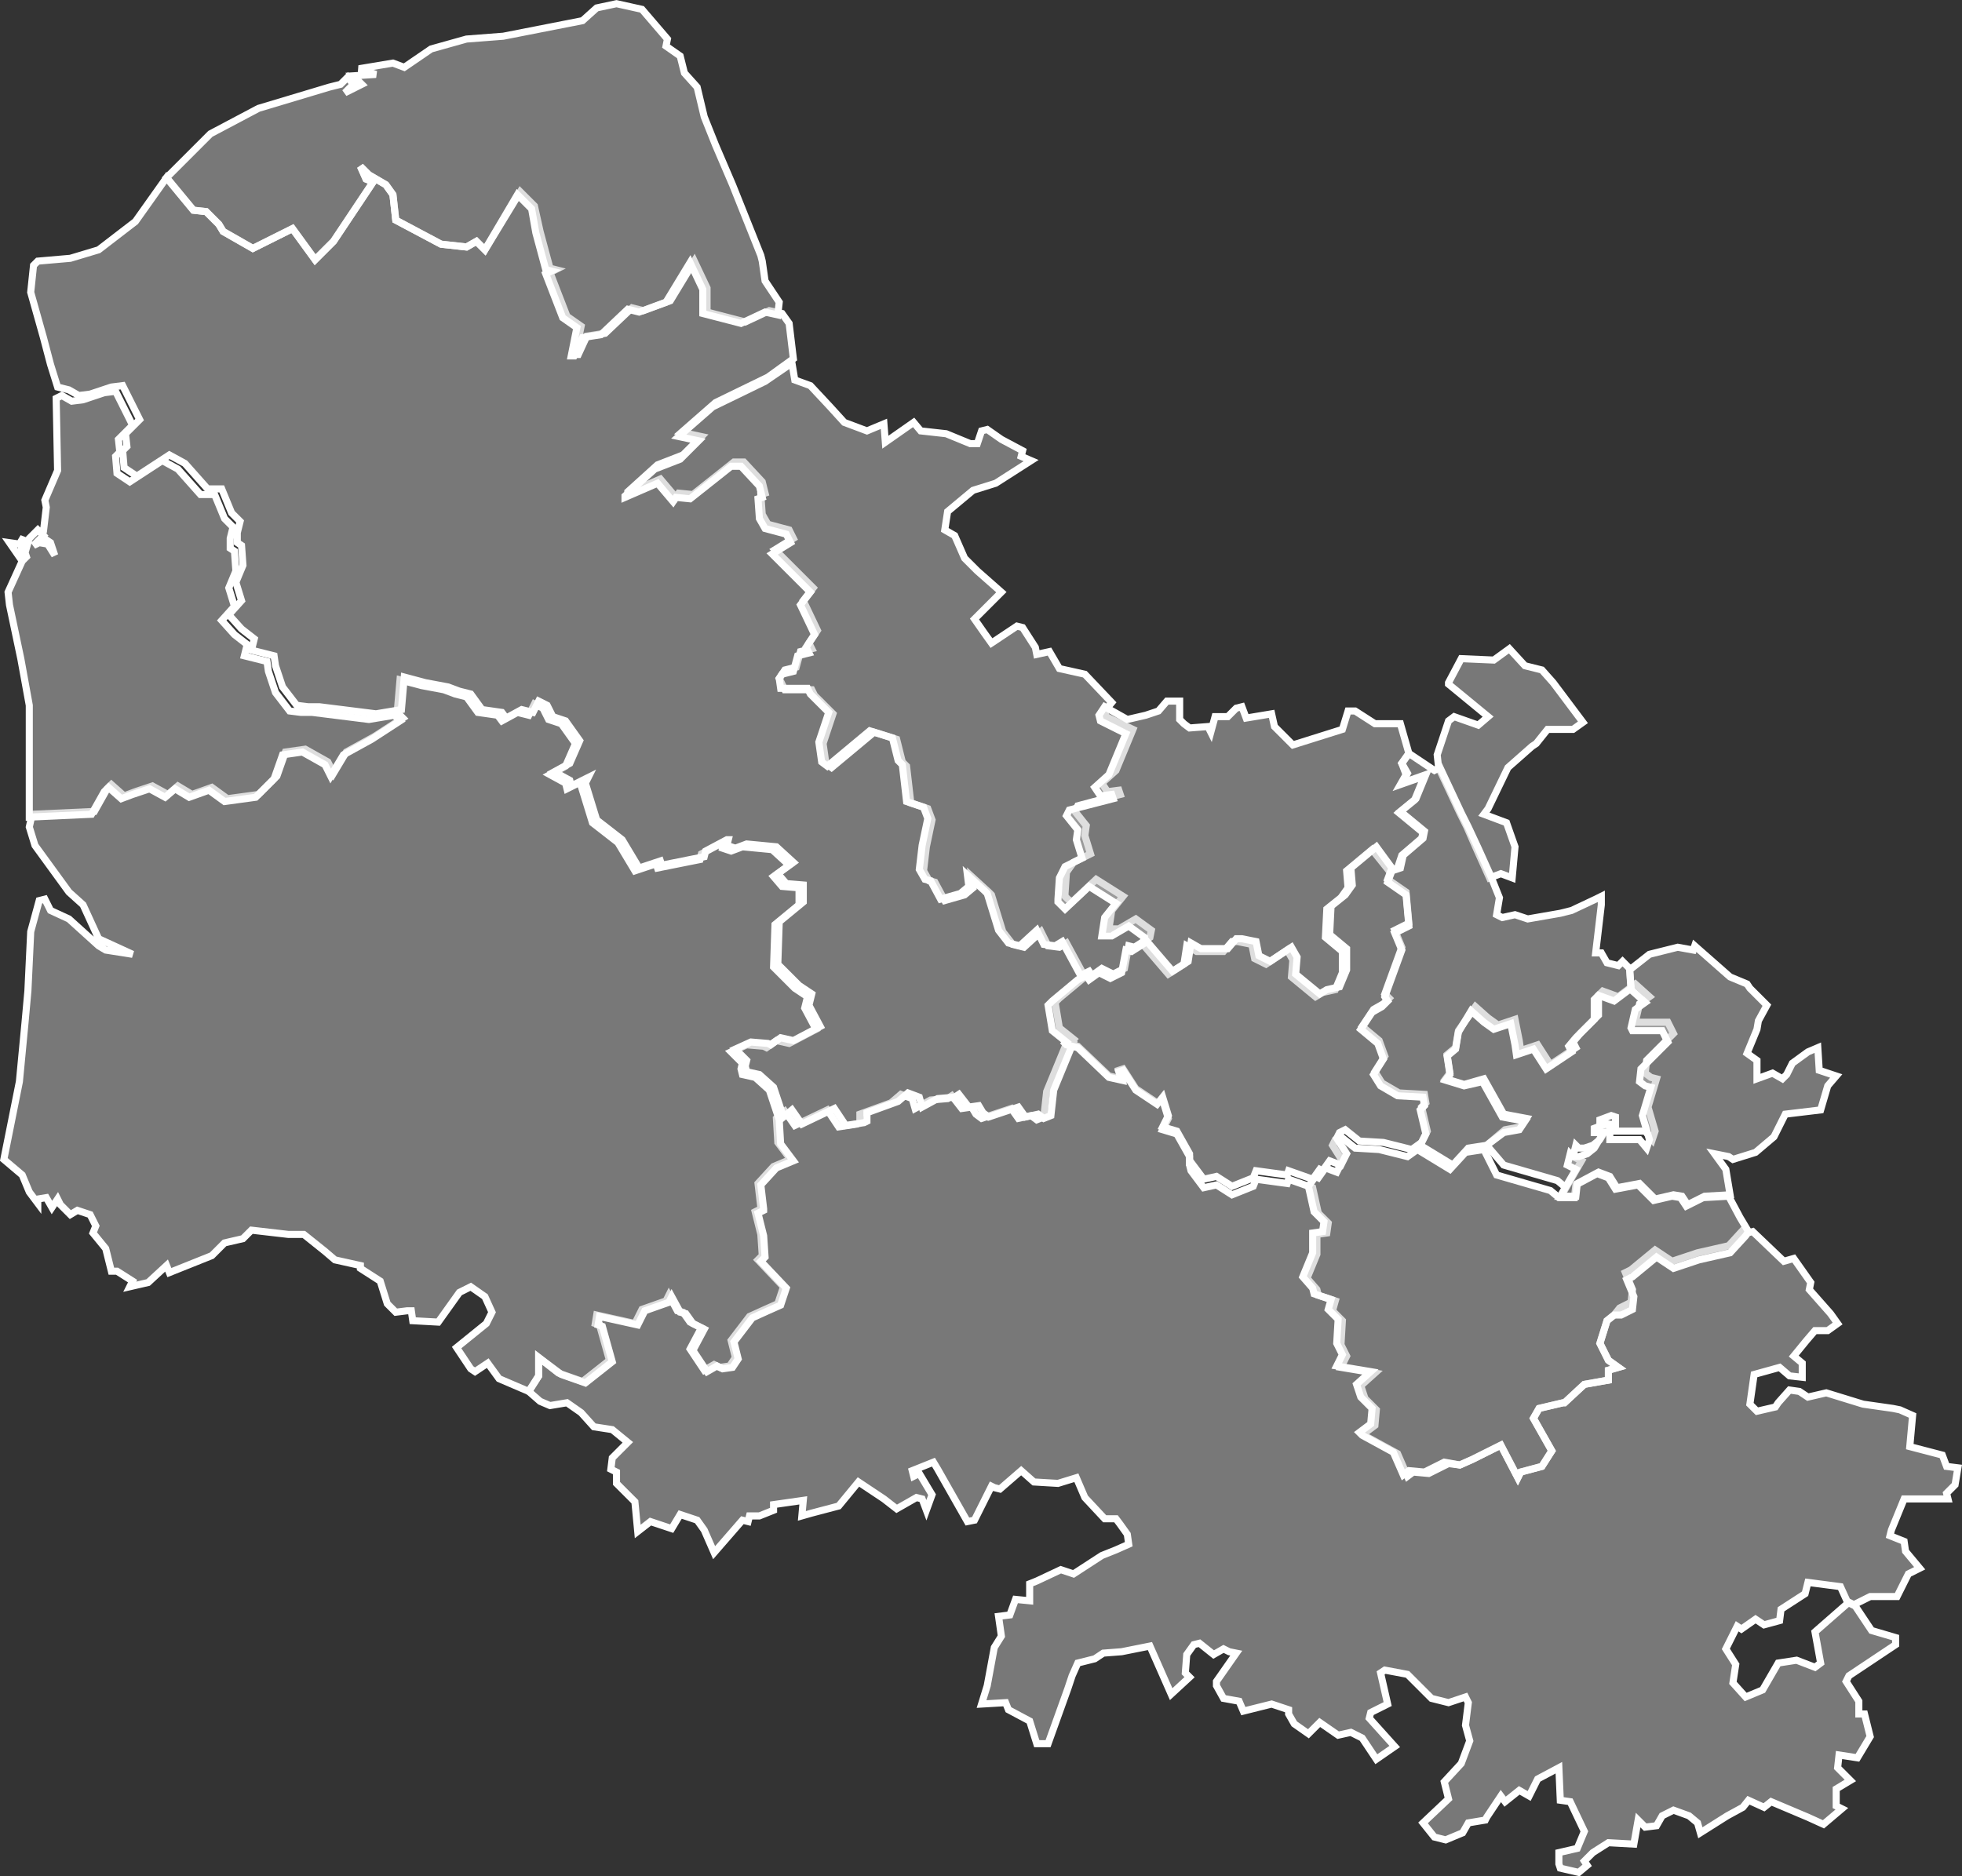
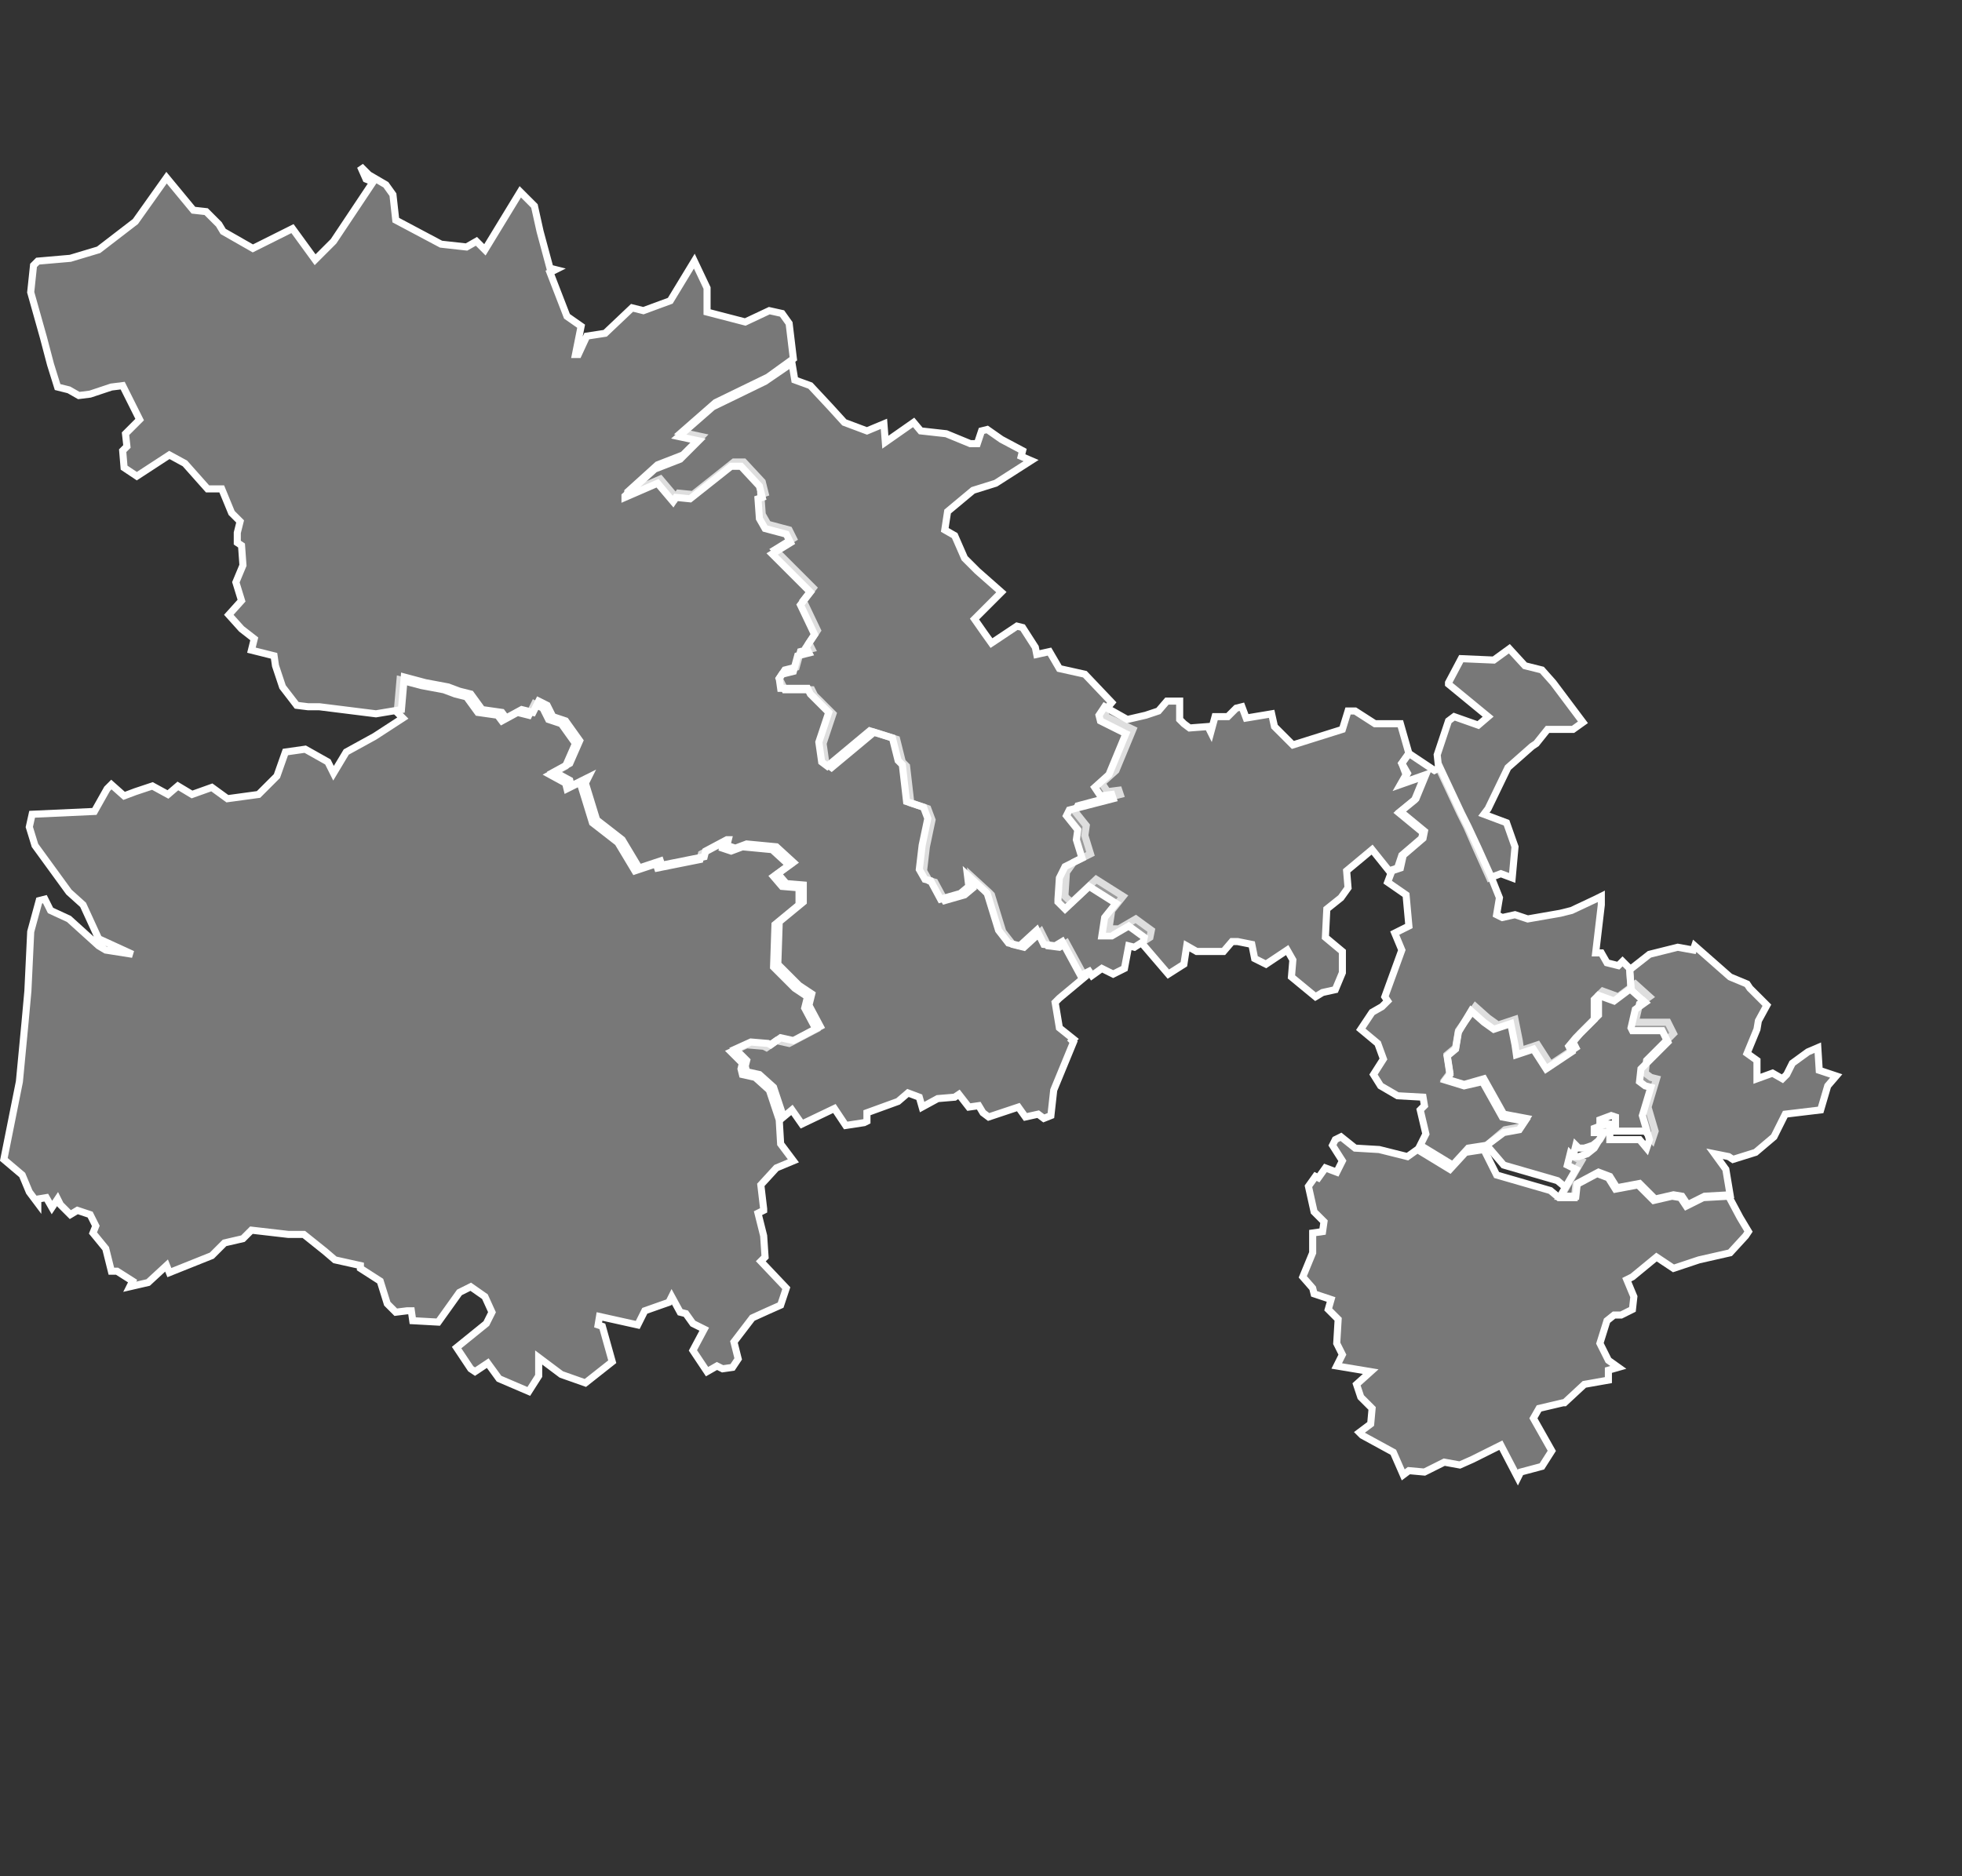
<svg xmlns="http://www.w3.org/2000/svg" id="Calque_1" data-name="Calque 1" viewBox="0 0 138.66 132.63">
  <rect x="0" y="0" width="138.66" height="132.63" fill="#333333" stroke="none" />
  <defs>
    <style>
      .cls-1 {
        fill: #bfbfbf;
        fill-opacity: 0.5;
        stroke: #fff;
        stroke-width: 0.5px;
      }
    </style>
  </defs>
  <title>62</title>
  <g id="_62" data-name="62">
-     <path id="_062-01" data-name="062-01" class="cls-1" d="M873,245.4v-0.6l-0.9-1.6-1-.3,0.4-.8-0.4-1.3-0.4.2-1.5-1-0.9-1.4-0.3.1,0.2,0.6-0.9-.2-2.2-2.1-0.8-.2-1.4,3.4-0.2,1.8-0.5.2-0.4-.3-0.9.2-0.5-.7-2.1.7-0.4-.3-0.3-.5-0.7.1-0.7-.9-0.3.2-1.2.1-1.1.6-0.2-.7-0.8-.3-0.7.6-2.2.8v0.6l-0.2.1-1.3.2-0.8-1.2-2.3,1.1-0.7-1-0.6.5,0.1,1.7,0.9,1.2-1.2.5-1.1,1.2,0.2,1.7v0.1l-0.4.2,0.4,1.6,0.1,1.5-0.3.3,1.8,1.9-0.4,1.2-0.9.4-1.1.5-1.3,1.7,0.3,1.2-0.4.6-0.7.1-0.4-.2-0.7.4-1-1.5,0.8-1.5-0.8-.4-0.5-.7-0.4-.1-0.6-1.1-0.2.4-1.7.6-0.5,1-2.7-.6-0.1.6,0.3,0.1,0.7,2.5-1.9,1.5-1.7-.6L827,259v1.3l-0.7,1.1,0.8,0.7,0.7,0.3,1.2-.2,1,0.7,0.9,1,1.3,0.2,1.1,0.9-1.1,1.1-0.1.8,0.4,0.2v0.8l1.3,1.3,0.2,2.1,0.9-.7,1.5,0.5,0.6-1,1.2,0.4,0.5,0.7,0.7,1.6,2-2.3,0.4,0.1,0.1-.4h0.7l1-.4v-0.4l2.1-.3-0.1,1.1,0.7-.2,1.9-.5,1.4-1.7,1.8,1.2,0.9,0.7,1.4-.8,0.4,0.1,0.3,0.8,0.4-1.1-0.9-1.5-0.4.2-0.1-.4,1.5-.6,0.3,0.5,2.1,3.7,0.5-.1,1.2-2.4,0.2,0.1,0.4,0.1,1.5-1.3,0.9,0.8,1.7,0.1,1.3-.4,0.6,1.4,1.4,1.5h0.8l0.3,0.4,0.5,0.7,0.1,0.7-0.9.4-1,.4-2,1.3-0.9-.3-1.7.8-0.5.2v1.2l-1-.1-0.4,1.1-0.8.1,0.2,1.4-0.5.8-0.5,2.7-0.4,1.3,1.7-.1,0.2,0.5,1.5,0.8,0.5,1.6H863l1.4-3.9,0.3-.9,0.4-.9,1.2-.3,0.6-.4,1.3-.1,2-.4,1.5,3.4,1.3-1.2-0.3-.3,0.1-1.3,0.5-.7,0.4-.1,1,0.8,0.7-.4,0.4,0.2,0.5,0.1-1.4,2v0.3l0.5,0.9,1.1,0.2,0.3,0.7,2-.5,1.2,0.4v0.3l0.4,0.7,1,0.7,0.8-.8,1.3,0.9,0.9-.2,0.8,0.4,1,1.5,1.3-.9-1.8-2,0.1-.4,1.2-.6-0.5-2.2,0.3-.2,1.6,0.3,1.7,1.7,1.2,0.3,1.2-.4,0.2,0.4-0.2,1.6,0.3,1.1-0.6,1.6L891,289l0.3,1.2-1.8,1.7,0.8,1,0.8,0.2,1.2-.5,0.4-.7,1.2-.2,0.1-.2,1-1.5,0.3,0.4,1-.8L897,290l0.6-1.2,1.5-.8,0.1,2.3,0.7,0.1,1,2.1-0.5,1.2-1.3.3v0.8l0.1,0.3,1.3,0.3,0.6-.5-0.2-.3,0.6-.6,1.1-.7,1.8,0.1,0.3-1.7,0.5,0.5,0.8-.1,0.4-.7,0.8-.4,1.1,0.4,0.6,0.5,0.2,0.7,1.9-1.2,1.1-.6,0.4-.5,1.1,0.5,0.5-.4,2.6,1.1,1.1,0.5,1.3-1.1-0.4-.2v-1.2l1-.6-0.9-.9,0.1-.9,1.3,0.2,0.9-1.5-0.4-1.6h-0.4v-0.9l-0.9-1.4,0.2-.4,3.3-2.2v-0.5l-1.7-.5-1.2-1.8-0.4-.2-2.4,2.1,0.4,2.2-0.4.3-1.3-.5-1.3.2-1.1,1.9-1.2.5-0.9-1,0.2-1.3-0.7-1.1,0.8-1.6,0.3,0.2,1-.7,0.6,0.4,1.1-.3,0.1-.8,1.7-1.1,0.2-.8,2.3,0.3,0.5,1.1,0.4,0.2,1.2-.6H923l0.8-1.6,0.8-.4-1-1.2-0.1-.7-1-.4,0.1-.4,0.9-2.2h3.1l-0.1-.4,0.6-.6,0.2-1.2-0.8-.1-0.3-.8-2.3-.6,0.2-2.2-0.9-.4-0.5-.1-2.1-.3-2.6-.8-1.3.3h0l-0.6-.4-0.7-.1-0.8.9-0.2.3-1.3.3-0.5-.5,0.3-2.1,1.8-.5,0.7,0.6,0.9,0.1v-1l-0.6-.5,0.9-1.1,0.6-.7h0.9l0.7-.5-0.5-.7-1.5-1.7,0.1-.5-1.2-1.7-0.7.2-2.2-2.1-0.4.1-0.2-.3-1.1,1.2-2.2.5-1.8.6-1.2-.8-1.7,1.4-0.4.2,0.5,1.2-0.1.9-0.8.4-0.4.5-0.5.4L902,258l0.6,1.2,0.7,0.5-0.7.2v0.7l-1.7.3-1.4,1.3h-0.1l-1.7.4-0.4.7,1.3,2.3-0.7,1.1-1.5.4-0.2.4h0l-1.2-2.3-2,1-0.9.4-0.8-.1-1.4.7-1.1-.1-0.4.3-0.7-1.6-2.2-1.2-0.2-.2,0.8-.6,0.1-1.1-0.8-.8-0.3-.9,1-.9-2.4-.4,0.4-.8-0.4-.8,0.1-1.7-0.7-.7,0.2-.7-1.2-.4-0.1-.4-0.7-.8,0.7-1.7v-1.4l0.7-.1,0.1-.7-0.7-.7-0.4-1.8-1.7-.6-0.1.3-2.2-.3-0.2.5-1.5.6-1.1-.7-0.9.2-0.9-1.2Z" transform="translate(-788.93 -163.04)" />
    <path id="_062-02" data-name="062-02" class="cls-1" d="M891,266.4l-1.4.7-1.1-.1-0.4.3-0.7-1.6-2.2-1.2-0.2-.2,0.8-.6,0.1-1.1-0.8-.8-0.3-.9,1-.9-2.4-.4,0.4-.8-0.4-.8,0.1-1.7-0.7-.7,0.2-.7-1.2-.4-0.1-.4-0.7-.8,0.7-1.7v-1.4l0.7-.1,0.1-.7-0.7-.7-0.4-1.8,0.5-.7,0.2,0.1,0.5-.7,0.8,0.3,0.4-.8-0.7-1.1,0.2-.4,0.4-.2,1,0.8,1.7,0.1,2,0.5,0.7-.5,2.3,1.4,1.1-1.2,1.3-.2,0.9,1.8,3.8,1.1,0.6,0.5h1.1l0.1-.9,1.5-.8,0.8,0.3,0.5,0.8,1.6-.3,1.1,1.1,1.3-.3,0.6,0.1,0.4,0.6,1.2-.6,1.8-.1,0.8,1.5,0.6,1-0.2.3-1.1,1.2-2.2.5-1.8.6-1.2-.8-1.7,1.4-0.4.2,0.5,1.2-0.1.9-0.8.4H903l-0.5.4L902,258l0.6,1.2,0.7,0.5-0.7.2v0.7l-1.7.3-1.4,1.3h-0.1l-1.7.4-0.4.7,1.3,2.3-0.7,1.1-1.5.4-0.2.4h0l-1.2-2.3-2,1-0.9.4Z" transform="translate(-788.93 -163.04)" />
    <path id="_062-03" data-name="062-03" class="cls-1" d="M892.4,239.7l-1.3-.4,0.3-.4-0.2-1.3,0.6-.5,0.2-1.2,1.2-1.7,0.9,0.8,0.7,0.5,1.2-.4,0.3,1.5,0.1,0.7,1.2-.4,0.9,1.4,1.8-1.2-0.2-.4,0.5-.6,1.3-1.3v-1.4l0.3-.3,1.1,0.4,1.2-.9,1,0.9-0.7.5-0.3,1.3h2.3l0.4,0.8-1.9,1.9-0.1.9,0.4,0.3,0.4,0.1-0.6,2,0.5,1.7-0.2.6-0.5-.6h-2.1v-1l-0.3-.1-0.8.3v0.3h0.6v0.1l-0.6,1-0.5.4-0.6.2h-0.4l-0.2-.2-0.2.8,0.6,0.3-1.1,1.9-0.6-.5-3.8-1.1L894,244l1.3-1.1,1.1-.2,0.4-.6-1.6-.3-1.4-2.5Z" transform="translate(-788.93 -163.04)" />
    <path id="_062-04" data-name="062-04" class="cls-1" d="M816.9,255.8l-0.6-.6-0.5-1.6-1.4-.9v-0.2l-1.8-.4-0.7-.6-1.5-1.2h-1.1l-2.6-.3-0.6.6-1.3.3-0.9.9-3,1.2-0.2-.5-1.3,1.2-1.3.3,0.2-.4-1.1-.7h-0.4l-0.4-1.6-0.9-1.1,0.2-.5-0.4-.8-0.9-.3-0.5.3-0.7-.7-0.2-.4-0.4.6-0.4-.7-0.6.1v0.3l-0.6-.8-0.5-1.2-1.3-1.1,1.1-5.5,0.4-4.2,0.2-2.2,0.2-4.2,0.6-2.2,0.4-.1,0.4,0.8,1.3,0.6,2.1,1.9,0.5,0.3,1.9,0.3-2.4-1.1-1.1-2.4-1-.9-2.4-3.3-0.4-1.3,0.2-.9,4.4-.2,0.9-1.6,0.3-.3,0.9,0.8,0.8-.3,1.2-.4,1.1,0.6,0.7-.6,1,0.6,1.4-.5,1.1,0.8,2.2-.3,1.3-1.3,0.6-1.7,1.4-.2,1.6,0.9,0.4,0.8,0.9-1.5,2-1.1,2-1.3-0.4-.4,0.2-2.3,1.5,0.4,1.6,0.3,0.8,0.3,0.8,0.2,0.8,1.1,1.4,0.2,0.3,0.4,1.1-.6,0.8,0.2,0.4-.8,0.6,0.3,0.4,0.8,0.9,0.3,1,1.4-0.7,1.6-1.1.6,1.1,0.6,0.1,0.4,1.2-.6-0.2.4,0.8,2.6,1.8,1.4,1.2,2,1.5-.5,0.1,0.3,3-.6,0.1-.4,1.5-.8h0.1l-0.1.4,0.6,0.2,0.8-.3,2.1,0.2,1.2,1.1-1.1.8,0.6,0.7,1.2,0.1V227l-1.7,1.4-0.1,3,1.5,1.5,0.9,0.6-0.2.8,0.8,1.5-1.9,1-0.9-.2-0.7.5-0.2-.1-1.2-.1-1.1.5,0.8,0.8-0.1.4,0.1,0.4,0.9,0.2,1,0.9,0.7,2.1,0.1,1.7,0.9,1.2-1.2.5-1.1,1.2,0.2,1.7v0.1l-0.4.2,0.4,1.6,0.1,1.5-0.3.3,1.8,1.9-0.4,1.2-0.9.4-1.1.5-1.3,1.7,0.3,1.2-0.4.6-0.7.1-0.4-.2-0.7.4-1-1.5,0.8-1.5-0.8-.4-0.5-.7-0.4-.1-0.6-1.1-0.2.4-1.7.6-0.5,1-2.7-.6-0.1.6,0.3,0.1,0.7,2.5-1.9,1.5-1.7-.6L827,259v1.3l-0.7,1.1-2.1-.9-0.8-1.1-0.9.6-0.3-.2-1-1.5,2.1-1.7,0.4-.8-0.5-1.1-1-.7-0.8.4-1.5,2.1-1.8-.1-0.1-.7h-0.3Z" transform="translate(-788.93 -163.04)" />
-     <path id="_062-05" data-name="062-05" class="cls-1" d="M791.7,201.4l-0.4.2,0.7-.7-0.4-.4-0.6.6-0.3,1,0.1,0.3-0.1.1-0.3-.4,0.2-1.1-0.3.5-0.7-.1,0.9,1.3-1,2.2,0.1,0.9,0.8,3.8,0.6,3.3v7.9l4.4-.2,0.9-1.6,0.3-.3,0.9,0.8,0.8-.3,1.2-.4,1.1,0.6,0.7-.6,1,0.6,1.4-.5,1.1,0.8,2.2-.3,1.3-1.3,0.6-1.7,1.4-.2,1.6,0.9,0.4,0.8,0.9-1.5,2-1.1,2-1.3-0.4-.4-1.8.3-4-.5h-0.8l-0.8-.1-1-1.3-0.5-1.5-0.1-.7-0.4-.1-1.2-.3,0.2-.8-0.9-.7-0.9-1,0.9-1-0.4-1.3,0.5-1.2-0.1-1.4-0.3-.2v-0.7l0.2-.8-0.6-.6-0.7-1.7h-1l-1.6-1.8-1.1-.6-2.3,1.5-0.9-.6-0.1-1.2,0.3-.3-0.1-.9,1-1-1.2-2.4-0.8.1-1.5.5-0.8.1-0.7-.4-0.4.2,0.1,5.1-0.9,2.1,0.1,0.5-0.2,1.7-0.1.4,0.6,0.4,0.3,0.9-0.5-.8Z" transform="translate(-788.93 -163.04)" />
    <path id="_062-06" data-name="062-06" class="cls-1" d="M823.2,180.7l-0.6-.6-0.7.4-1.8-.2-3.2-1.7h0l-0.2-1.8-0.5-.7-1.2-.7-0.6-.6,0.4,0.9,0.5,0.2-2.8,4.2-1.3,1.3-1.6-2.2-2.8,1.4-2.1-1.2-0.3-.5-0.9-.9-0.9-.1-1.9-2.3-2.2,3.1-2.6,2-2,.6-2.3.2-0.3.3-0.2,1.9,0.9,3.2,0.5,1.9,0.5,1.6,0.8,0.2,0.7,0.4,0.8-.1,1.5-.5,0.8-.1,1.2,2.4-1,1,0.1,0.9-0.3.3,0.1,1.2,0.9,0.6,2.3-1.5,1.1,0.6,1.6,1.8h1l0.7,1.7,0.6,0.6-0.2.8v0.7l0.3,0.2,0.1,1.4-0.5,1.2,0.4,1.3-0.9,1,0.9,1,0.9,0.7-0.2.8,1.2,0.3,0.4,0.1,0.1,0.7,0.5,1.5,1,1.3,0.8,0.1h0.8l4,0.5,1.8-.3,0.2-2.3,1.5,0.4,1.6,0.3,0.8,0.3,0.8,0.2,0.8,1.1,1.4,0.2,0.3,0.4,1.1-.6,0.8,0.2,0.4-.8,0.6,0.3,0.4,0.8,0.9,0.3,1,1.4-0.7,1.6-1.1.6,1.1,0.6,0.1,0.4,1.2-.6-0.2.4,0.8,2.6,1.8,1.4,1.2,2,1.5-.5,0.1,0.3,3-.6,0.1-.4,1.5-.8h0.1l-0.1.4,0.6,0.2,0.8-.3,2.1,0.2L845,224l-1.1.8,0.6,0.7,1.2,0.1v1.2l-1.7,1.4-0.1,3,1.5,1.5,0.9,0.6-0.2.8,0.8,1.5-1.9,1-0.9-.2-0.7.5-0.2-.1-1.2-.1-1.1.5,0.8,0.8-0.1.4,0.1,0.4,0.9,0.2,1,0.9,0.7,2.1,0.6-.5,0.7,1,2.3-1.1,0.8,1.2,1.3-.2,0.2-.1v-0.6l2.2-.8,0.7-.6,0.8,0.3,0.2,0.7,1.1-.6,1.2-.1,0.3-.2,0.7,0.9,0.7-.1,0.3,0.5,0.4,0.3,2.1-.7,0.5,0.7,0.9-.2,0.4,0.3,0.5-.2,0.2-1.8,1.4-3.4-0.1-.1,0.1-.1-1-.8-0.3-1.8,0.3-.3,1.8-1.5-1.3-2.4-0.5.3-0.8-.1-0.5-1-1.2,1.1-0.8-.2-0.7-.9-0.8-2.6-0.2-.2-1.2-1.1,0.1,0.8-0.6.5-1.4.4-0.7-1.3-0.4-.1-0.4-.7,0.2-1.7,0.4-1.9-0.3-.8-1.2-.4-0.3-2.6-0.3-.3-0.4-1.6-1.6-.5-3,2.5-0.4-.3-0.2-1.4,0.7-2.1-1.3-1.3-0.2-.4h-1.9L844,211l0.4-.6,0.8-.2,0.3-1.1,0.8-.2-0.2-.4,0.6-.9-1-2.1,0.7-.9-2.7-2.7,1.3-.8-0.3-.6-1.5-.4-0.4-.7-0.1-1.4,0.3-.1-0.2-.8-1.3-1.4h-0.7l-2.9,2.3-1-.1-0.2.3-1.1-1.3-2.3,1v-0.1l2.1-1.9,1.8-.7,1.3-1.3-1.4-.3,2.4-2.1,3.7-1.8,1.8-1.3-0.3-2.5-0.5-.7-0.9-.2-1.7.8-2.7-.7v-1.7l-0.9-1.9-1.7,2.8-1.9.7-0.8-.2-1.9,1.8-1.3.2-0.6,1.3h-0.2l0.4-2-1-.7-1.2-3.1,0.4-.2-0.4-.1-0.7-2.6-0.4-1.8-1-1Z" transform="translate(-788.93 -163.04)" />
-     <path id="_062-07" data-name="062-07" class="cls-1" d="M826.5,177.8l-1-1-2.3,3.9-0.6-.6-0.7.4-1.8-.2-3.2-1.7h0l-0.2-1.8-0.5-.7-1.2-.7-0.6-.6,0.4,0.9,0.5,0.2-2.8,4.2-1.3,1.3-1.6-2.2-2.8,1.4-2.1-1.2-0.3-.5-0.9-.9-0.9-.1-1.9-2.3,1.1-1.1,2-2,3.4-1.8,5-1.5,0.8-.2,0.5-.5,0.4,0.5-0.6.6,1.2-.6-0.6-.6,1.6-.1-1.2-.4,2.4-.4,0.8,0.3,1.9-1.3,2.5-.7,2.6-.2,5.6-1.1,1-.9,1.4-.3,1.8,0.4,1.8,2.1-0.1.5,1,0.7,0.3,1.2,0.9,1,0.5,2.1,0.8,2,1.2,2.8,2,5,0.1,0.4,0.2,1.4,1,1.5-0.1.9-0.9-.2-1.7.8-2.7-.7v-1.7l-0.9-1.9-1.7,2.8-1.9.7-0.8-.2-1.9,1.8-1.3.2-0.6,1.3h-0.2l0.4-2-1-.7-1.2-3.1,0.4-.2-0.4-.1-0.7-2.6Z" transform="translate(-788.93 -163.04)" />
    <path id="_062-08" data-name="062-08" class="cls-1" d="M862.2,209.3l-0.1-.5-0.9-1.4-0.4-.1-1.8,1.2-0.5-.7-0.7-1,1.9-1.9-1.7-1.5h0l-0.9-.9-0.7-1.6-0.7-.4,0.2-1.3,1.8-1.5,1.6-.5,2.5-1.6-0.7-.3,0.1-.4-1.5-.8-1-.7-0.4.1-0.3.9h-0.5l-1.7-.7-1.8-.2-0.5-.6-2,1.4-0.1-1.3-1.2.5-1.6-.6-1-1.1-1.4-1.5-1.1-.4-0.2-1.2L843,190l-3.7,1.8-2.4,2.1,1.4,0.3-1.3,1.3-1.8.7-2.1,1.9v0.1l2.3-1,1.1,1.3,0.2-.3,1,0.1,2.9-2.3h0.7l1.3,1.4,0.2,0.8-0.3.1,0.1,1.4,0.4,0.7,1.5,0.4,0.3,0.6-1.3.8,2.7,2.7-0.7.9,1,2.1-0.6.9,0.2,0.4-0.8.2-0.3,1.1-0.8.2-0.2.3,0.1,0.7H846l0.2,0.4,1.3,1.3-0.7,2.1,0.2,1.4,0.4,0.3,3-2.5,1.6,0.5,0.4,1.6,0.3,0.3,0.3,2.6,1.2,0.4,0.3,0.8-0.4,1.9-0.2,1.7,0.4,0.7,0.4,0.1,0.7,1.3,1.4-.4,0.6-.5-0.1-.8,1.2,1.1,0.2,0.2,0.8,2.6,0.7,0.9,0.8,0.2,1.2-1.1,0.5,1,0.8,0.1,0.5-.3,1.3,2.4,0.6-.3,0.2,0.3,0.7-.5,0.8,0.4,0.8-.4,0.3-1.6,0.4,0.1,1.1-.7,0.1-.5-1.1-.8-1.2.7h-0.7l0.2-1.3,0.8-1-1.9-1.2-1.7,1.6-0.3-.2-0.2-.2v-0.2l0.1-1.5,0.5-.7,1.2-.6-0.4-1.3,0.1-.7-0.8-1,0.2-.4,3-.8-0.1-.3-0.8.1-0.4-.6,1-.9,1.2-2.9-1.9-.9-0.1-.4,0.5-.6-1.9-2-1.8-.4-0.7-1.2Z" transform="translate(-788.93 -163.04)" />
    <path id="_062-09" data-name="062-09" class="cls-1" d="M895.6,208.9l-1.1.8-2.3-.1-0.9,1.7v0.1l2.8,2.3-0.7.6-1.7-.6-0.4.3-0.8,2.4,0.1,0.9,1.5,3.2,0.5,1,0.7,1.6,0.9,2,0.8-.3,0.8,0.3,0.2-2.2-0.6-1.7-1.6-.6,0.3-.4,1.4-2.9,1.7-1.5,0.3-.2,0.8-1h1.8l0.7-.5-2.1-2.8-0.8-.9-1.2-.3Zm-23.3,3.7h-0.9l-0.6.7-0.9.3-1.3.3L867,213l-0.4.6,0.1,0.4,1.8,0.9-1.2,2.9-1,.9,0.4,0.6,0.8-.1,0.1,0.3-3.1.8-0.2.4,0.8,1-0.1.7,0.4,1.3-1.2.6-0.4.8-0.1,1.5v0.2l0.2,0.2,0.3,0.3,1.7-1.6,1.9,1.2-0.8,1-0.2,1.3h0.7l1.2-.7,1.1,0.8-0.1.5,1.8,2.1,1.1-.7,0.2-1.3,0.7,0.4h1.9l0.6-.7h0.4l1,0.2,0.2,1,0.8,0.4,1.5-1,0.4,0.7-0.1,1.2,1.7,1.4,0.5-.3,0.9-.2,0.5-1.2v-1.5l-1.2-1,0.1-2,1-.8,0.5-.7-0.1-1.2,1.8-1.5,1.2,1.5,0.6-.2,0.3-.9,1.4-1.2,0.1-.4-1.7-1.4,1.1-.9,0.7-1.7-1.7.6,0.4-.7L888,217l0.5-.7-0.6-2.1h-1.8l-1.4-.9h-0.5l-0.4,1.3-3.5,1.1-1.3-1.3-0.2-.9-1.8.3-0.3-.8-0.4.1-0.6.6h-0.9l-0.3,1.1-0.2-.4-1.3.1-0.4-.3-0.3-.3v-1.3Z" transform="translate(-788.93 -163.04)" />
-     <path id="_062-10" data-name="062-10" class="cls-1" d="M870.7,241.1l-1.5-1-0.9-1.4-0.3.1,0.2,0.6-0.9-.2-2.2-2.1-0.8-.2-0.1-.1,0.1-.1-1-.8-0.3-1.8,0.3-.3,1.8-1.5,0.6-.3,0.2,0.3,0.7-.5,0.8,0.4,0.8-.4,0.3-1.6,0.4,0.1,1.1-.7,1.8,2.1,1.1-.7,0.2-1.3,0.7,0.4h1.9l0.6-.7h0.4l1,0.2,0.2,1,0.8,0.4,1.5-1,0.4,0.7-0.1,1.2,1.7,1.4,0.5-.3,0.9-.2,0.5-1.2v-1.5l-1.2-1,0.1-2,1-.8,0.5-.7-0.1-1.2,1.8-1.5,1.1,1.5-0.3.8,1.3,0.9,0.2,2.2-1,.5L888,230l-1.2,3.3,0.3,0.3-0.4.4-0.7.4-0.8,1.2,1.2,1,0.4,1.1-0.7,1.1,0.5,0.8,1.2,0.7,1.8,0.1,0.1,0.6-0.3.3,0.4,1.7-0.4.8-0.7.5-2-.5-1.7-.1-1-.8-0.4.2-0.2.4,0.7,1.1-0.4.8-0.8-.3-0.5.7-0.2-.1-0.5.7-1.7-.6-0.1.3-2.2-.3-0.2.5-1.5.6-1.1-.7-0.9.2-0.9-1.2H873v-0.6l-0.9-1.6-1-.3,0.4-.8-0.4-1.3Z" transform="translate(-788.93 -163.04)" />
    <path id="_062-11" data-name="062-11" class="cls-1" d="M904.2,235.7l0.3-1.3,0.7-.5-1-.9-0.1-1.4,1.4-1.1,2-.5,1.1,0.2,0.1-.3,2.5,2.2,1.2,0.5,0.2,0.3,1.2,1.2-0.6,1.1-0.1.6-0.7,1.7,0.7,0.5v1.3l1.1-.4,0.7,0.4,0.3-.3,0.4-.8,1.1-.8,0.7-.3,0.1,1.6,1.2,0.4-0.6.7-0.5,1.7-2.5.3-0.8,1.6-1.3,1.1-1.6.5-0.3-.2-1-.2,0.8,1.1,0.3,1.8-1.8.1-1.2.6-0.4-.6-0.6-.1-1.3.3-1.1-1.1-1.6.3-0.5-.8-0.8-.3-1.5.8-0.1.9h-1.1l1.1-1.9-0.6-.3,0.2-.8,0.2,0.2h0.4l0.6-.2,0.5-.4,0.6-1v-0.1h-0.6v-0.3l0.8-.3,0.3,0.1v1h2.1l0.5,0.6,0.2-.6-0.5-1.7,0.6-2-0.4-.1-0.4-.3,0.1-.9,1.9-1.9-0.4-.8h-2.1Z" transform="translate(-788.93 -163.04)" />
    <path id="_062-12" data-name="062-12" class="cls-1" d="M886.8,233.5l1.2-3.3-0.5-1.2,1-.5-0.2-2.2-1.3-.9,0.3-.8,0.6-.2,0.2-.9,1.4-1.2,0.1-.5-1.7-1.4,1.1-.9,0.7-1.7-1.7.6,0.4-.7L888,217l0.5-.7,1.8,1.2,0.4-.2,1.5,3.2,0.5,1,0.7,1.5,0.9,2,0.6,1.5-0.2,1.2,0.4,0.2,0.9-.2,0.9,0.3,2.3-.4,0.8-.2,1.7-.8,0.4-.2V227l-0.4,3.4h0.4l0.4,0.7,0.8,0.2,0.3-.3,0.5,0.5,0.1,1.4-1.2.9-1.1-.4-0.3.3v1.4l-1.3,1.3-0.5.6,0.2,0.4-1.8,1.2-0.9-1.4-1.2.4-0.1-.7-0.3-1.5-1.2.4-0.7-.5-0.9-.8L892,236l-0.2,1.2-0.6.5,0.2,1.3-0.3.4,1.3,0.4,1.3-.3,1.4,2.5,1.6,0.3-0.4.6-1.1.2-1.2.9-1.3.2-1.1,1.2-2.3-1.4,0.4-.8-0.4-1.7,0.3-.3-0.1-.6-1.8-.1-1.2-.7L886,239l0.7-1.1-0.4-1.1-1.2-1,0.8-1.2,0.7-.4,0.4-.4Z" transform="translate(-788.93 -163.04)" />
  </g>
</svg>